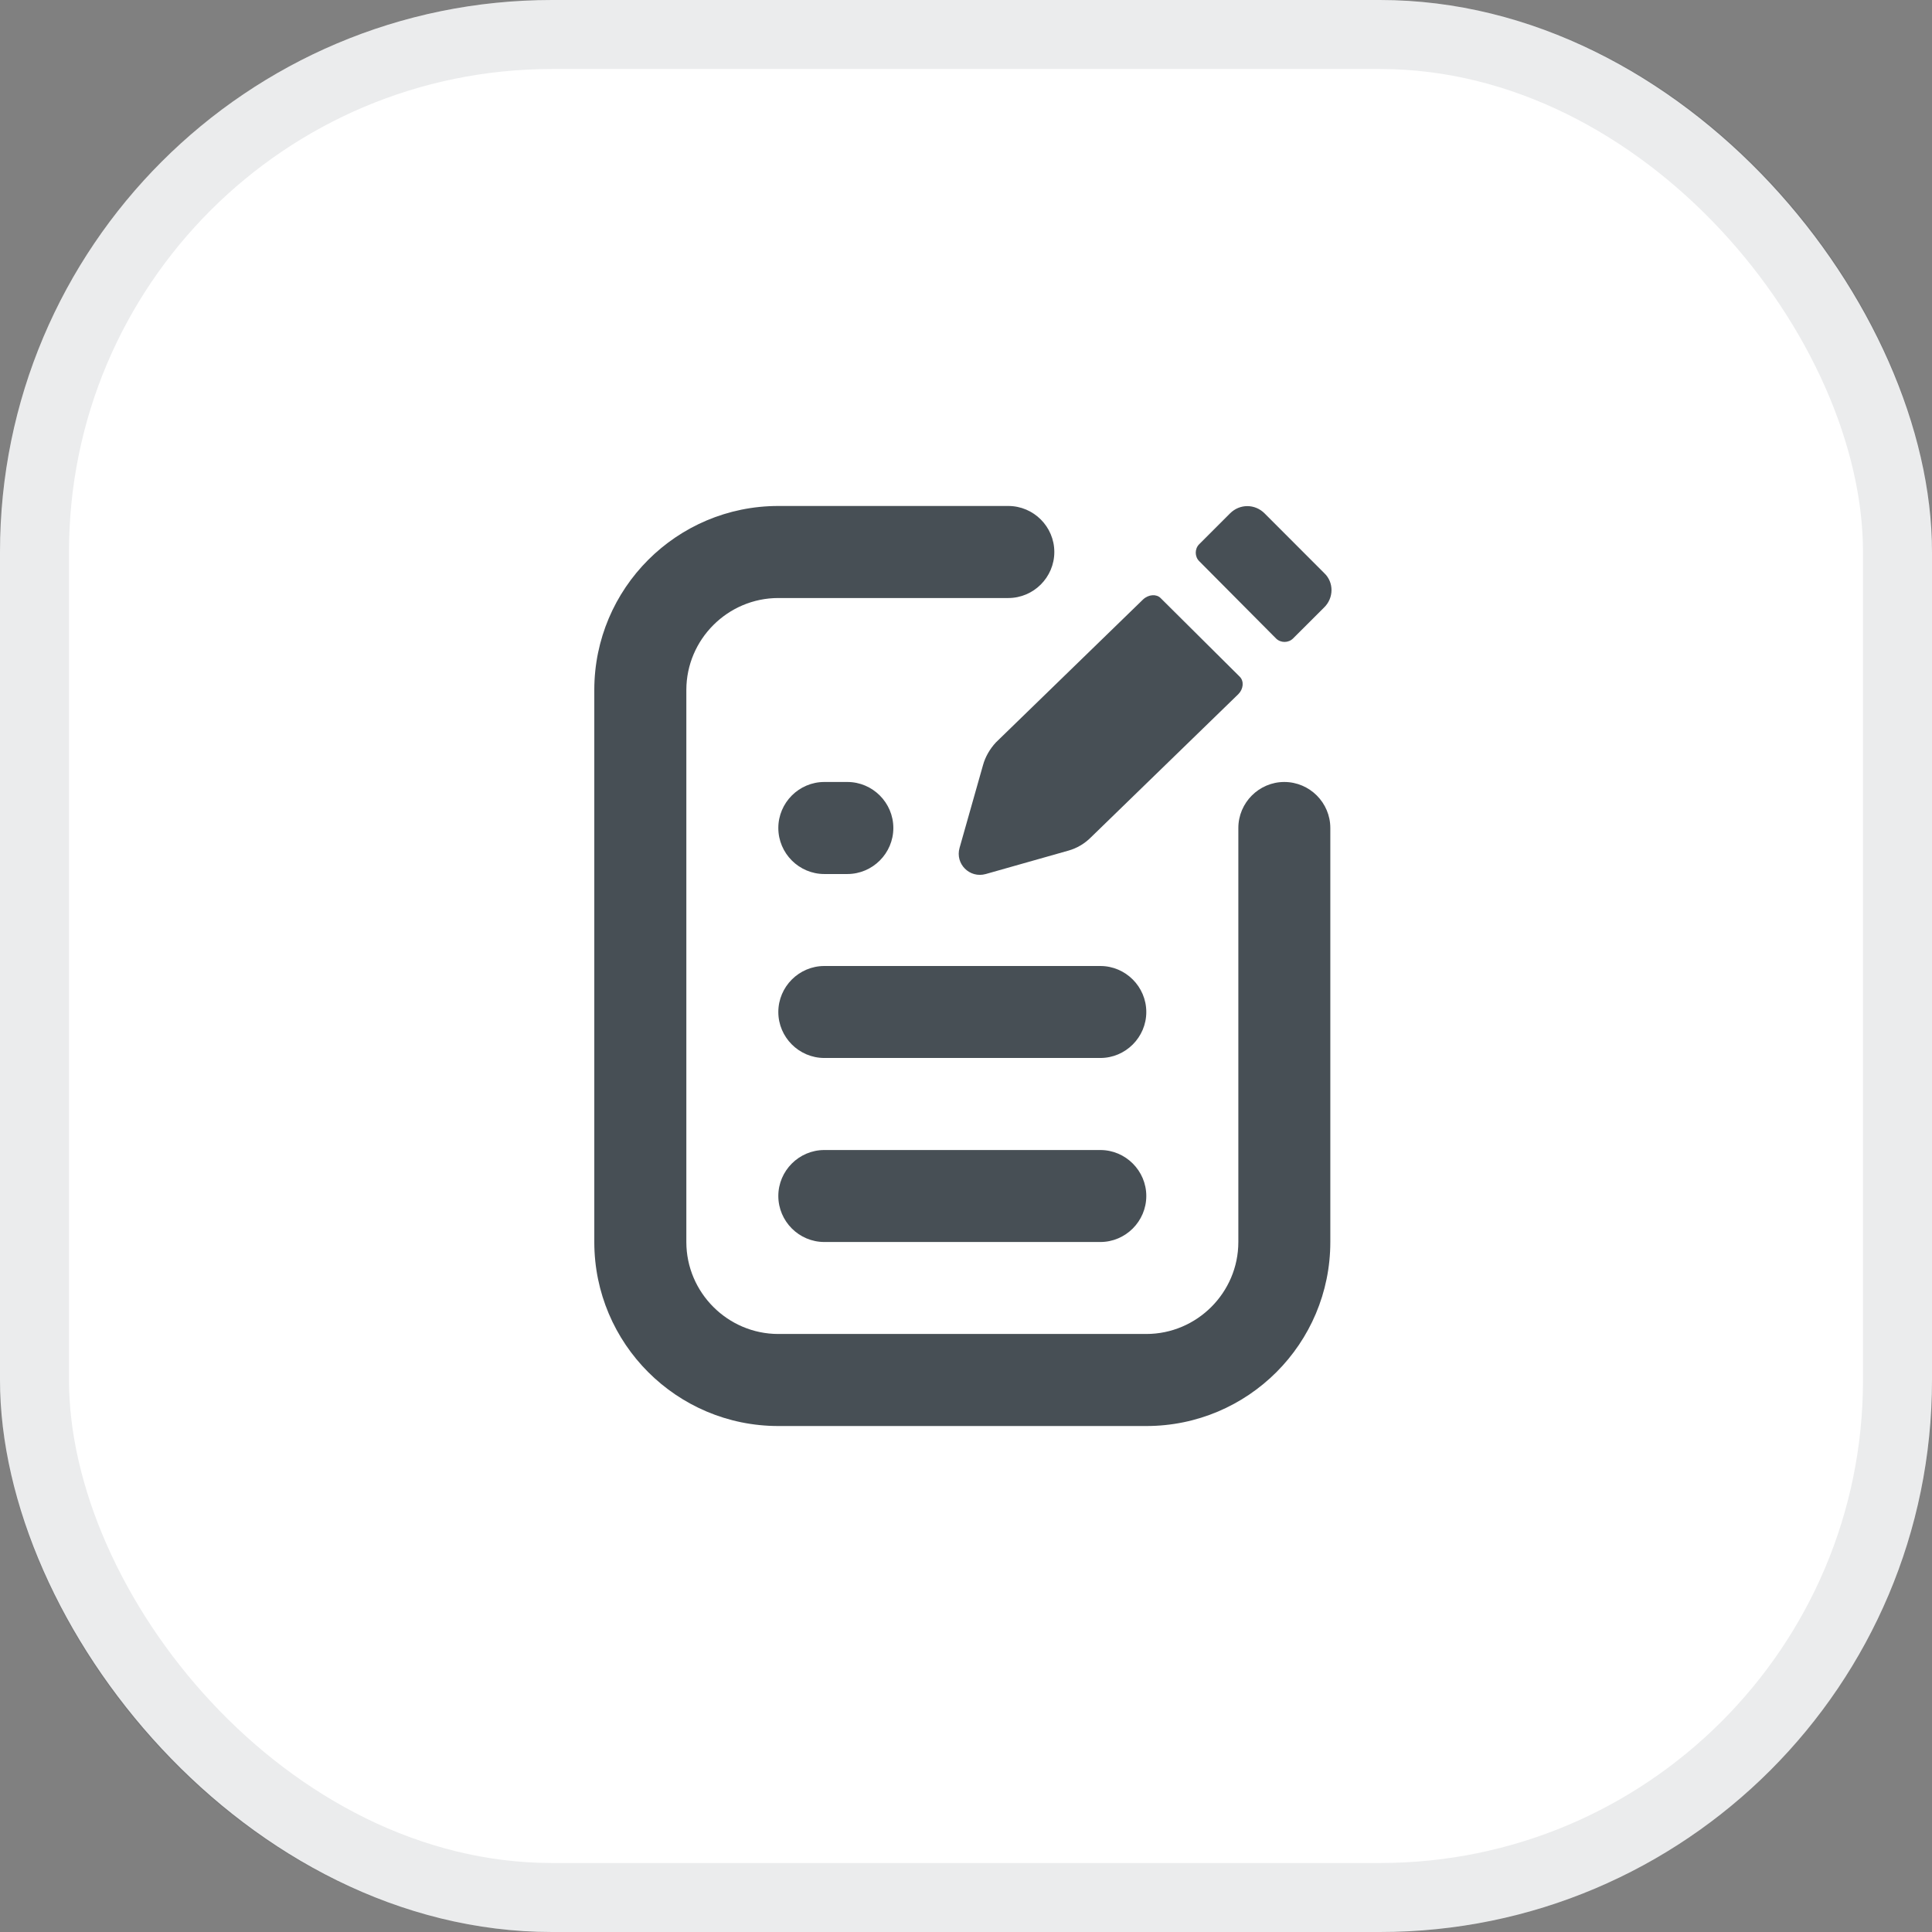
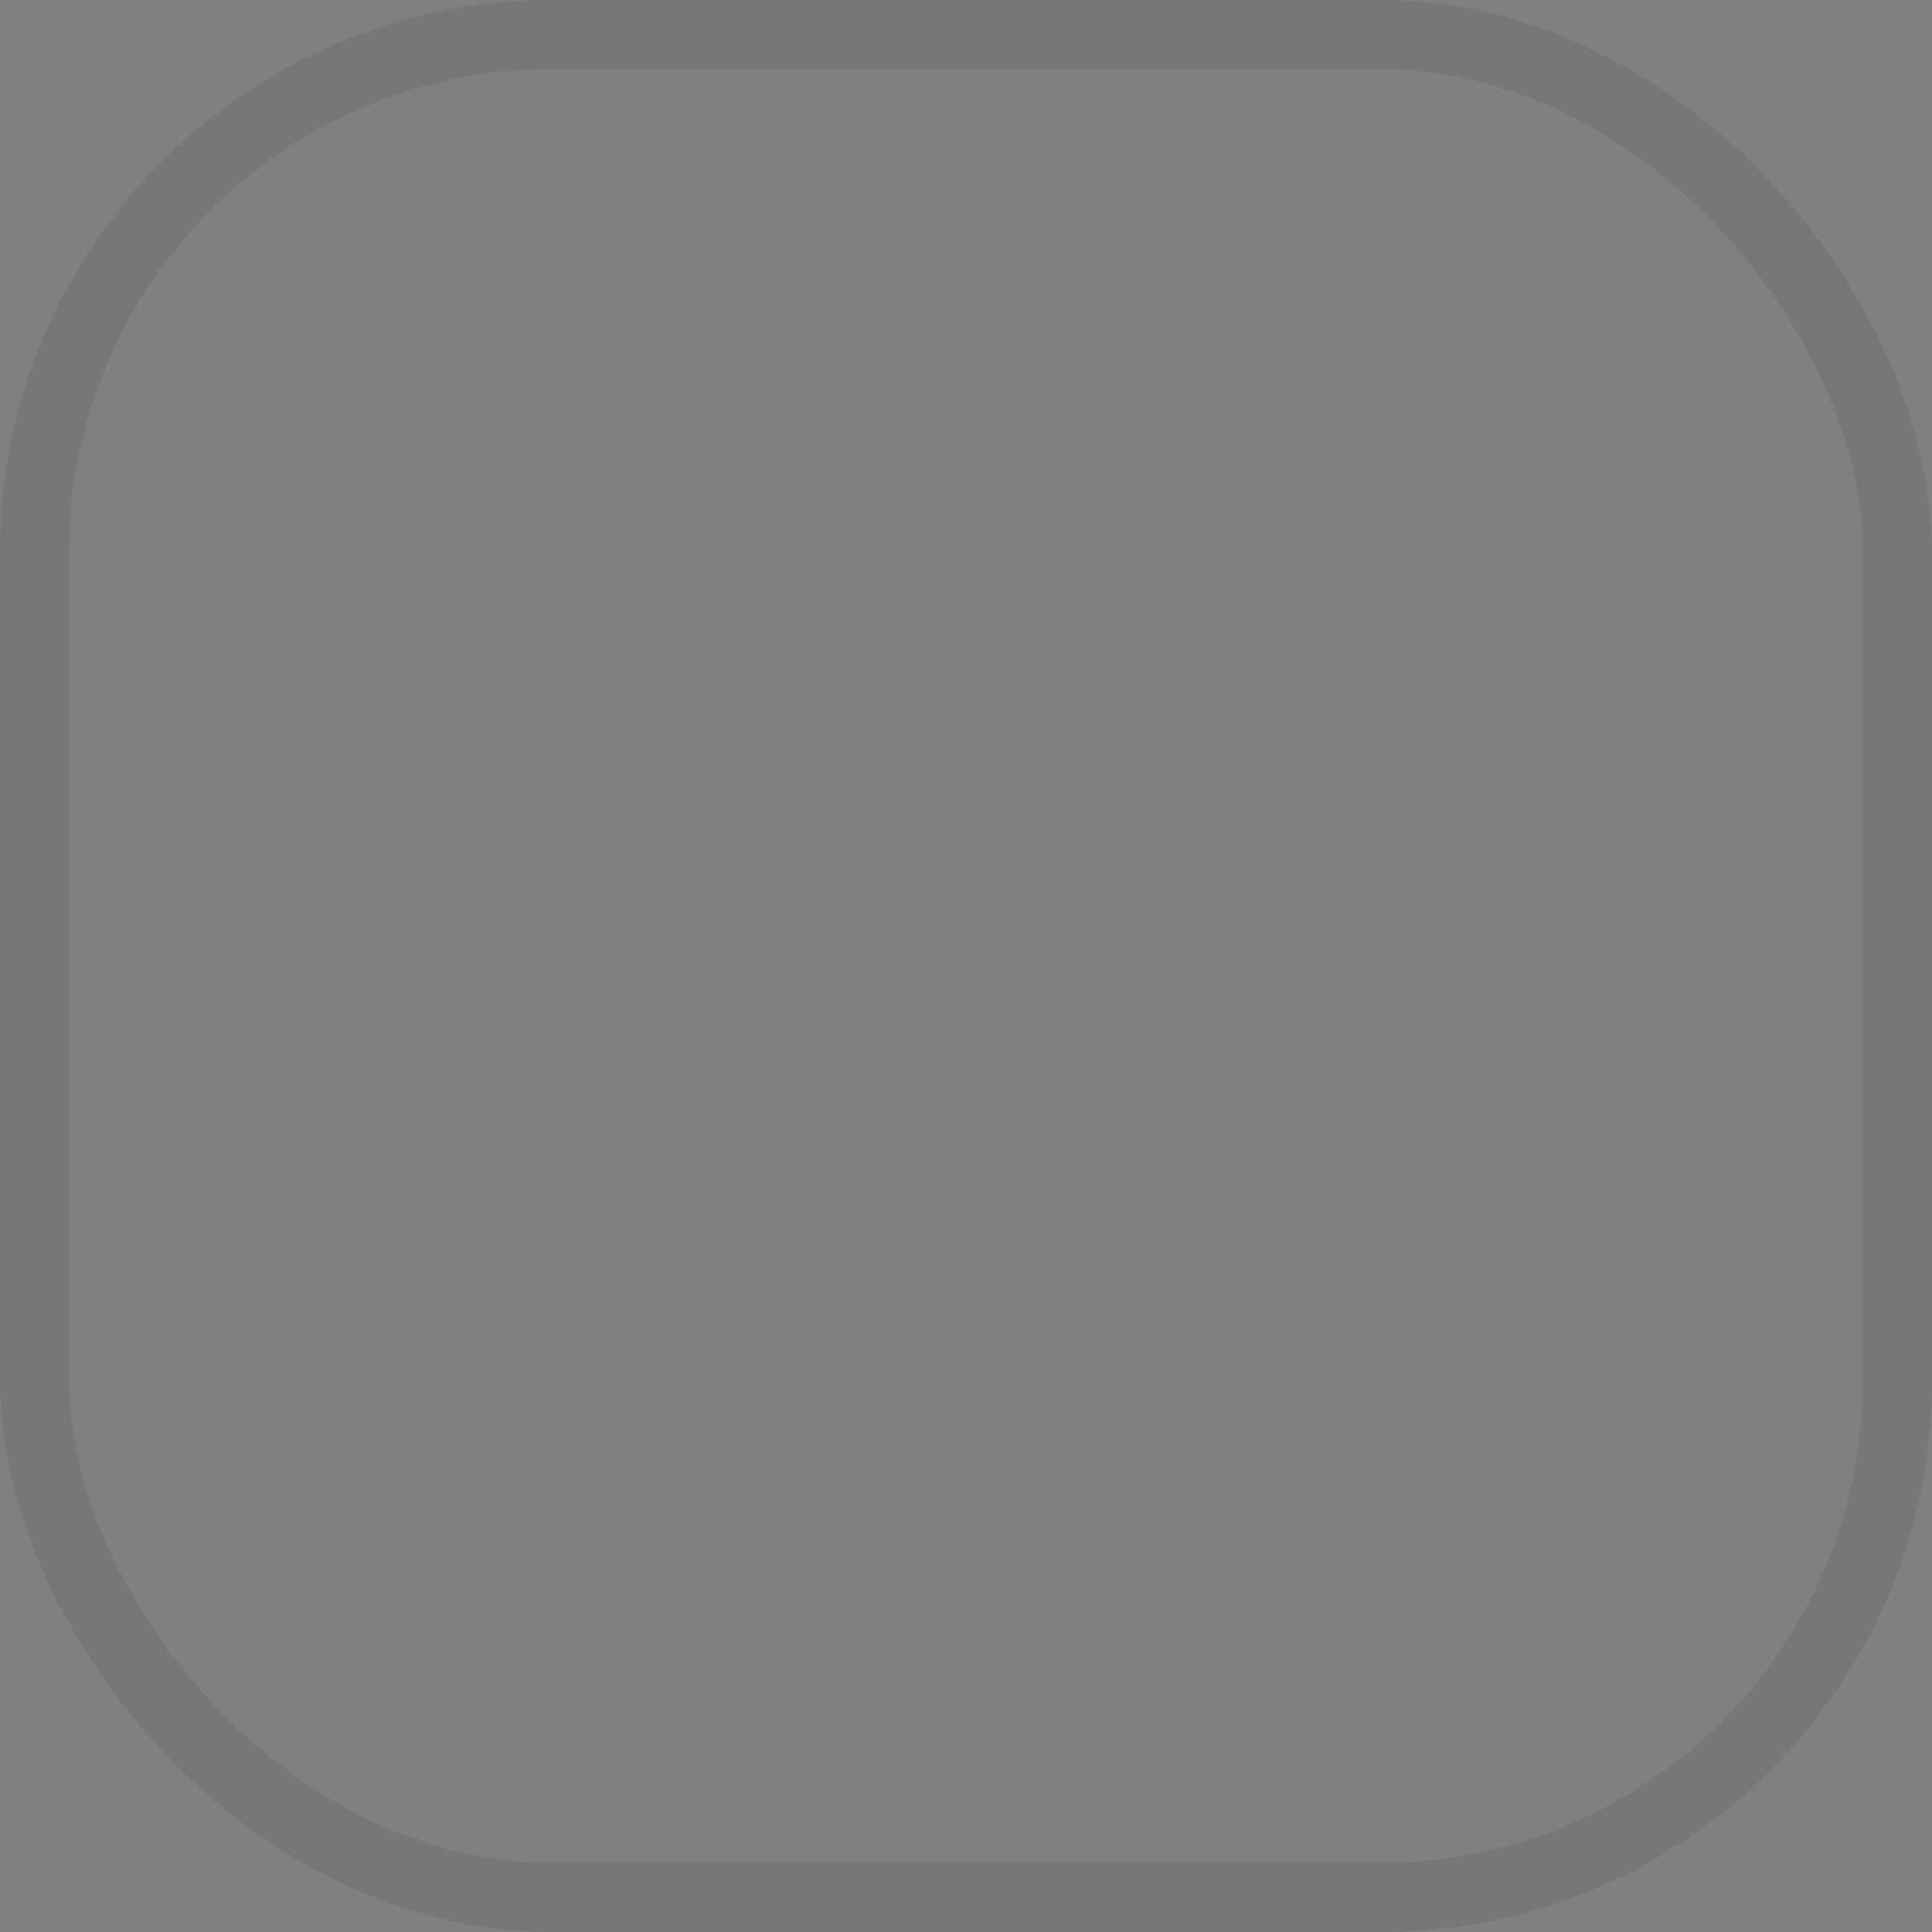
<svg xmlns="http://www.w3.org/2000/svg" width="28" height="28" viewBox="0 0 28 28" fill="none">
  <rect x="0" y="0" width="28" height="28" fill="#808080" stroke="none" />
-   <rect width="28" height="28" rx="8" fill="white" />
-   <path d="M19.28 12V18C19.28 19.473 18.087 20.667 16.613 20.667H11.28C9.807 20.667 8.613 19.473 8.613 18V10C8.613 8.527 9.807 7.333 11.28 7.333H14.613C14.98 7.333 15.28 7.633 15.28 8C15.28 8.367 14.98 8.667 14.613 8.667H11.28C10.547 8.667 9.947 9.267 9.947 10V18C9.947 18.733 10.547 19.333 11.28 19.333H16.613C17.347 19.333 17.947 18.733 17.947 18V12C17.947 11.633 18.247 11.333 18.613 11.333C18.98 11.333 19.28 11.633 19.28 12ZM15.947 16.667H11.947C11.58 16.667 11.28 16.967 11.28 17.333C11.28 17.7 11.58 18 11.947 18H15.947C16.313 18 16.613 17.7 16.613 17.333C16.613 16.967 16.313 16.667 15.947 16.667ZM15.947 14H11.947C11.58 14 11.28 14.3 11.28 14.667C11.28 15.033 11.58 15.333 11.947 15.333H15.947C16.313 15.333 16.613 15.033 16.613 14.667C16.613 14.3 16.313 14 15.947 14ZM11.947 12.667H12.28C12.647 12.667 12.947 12.367 12.947 12C12.947 11.633 12.647 11.333 12.28 11.333H11.947C11.58 11.333 11.28 11.633 11.28 12C11.28 12.367 11.58 12.667 11.947 12.667ZM18.493 9.253C18.56 9.32 18.673 9.32 18.74 9.253L19.187 8.807C19.333 8.667 19.333 8.44 19.193 8.307L18.327 7.44C18.187 7.3 17.967 7.3 17.827 7.44L17.38 7.887C17.313 7.953 17.313 8.067 17.38 8.133L18.493 9.253ZM14.247 11.087L13.907 12.287C13.84 12.52 14.053 12.733 14.287 12.667L15.487 12.327C15.607 12.293 15.72 12.227 15.813 12.133L17.947 10.06C18.02 9.987 18.033 9.873 17.967 9.807L16.82 8.667C16.76 8.607 16.647 8.613 16.567 8.687L14.433 10.76C14.347 10.853 14.28 10.967 14.247 11.087Z" fill="#08121A" fill-opacity="0.74" />
  <rect x="0.5" y="0.5" width="27" height="27" rx="7.5" stroke="#08121A" stroke-opacity="0.08" />
</svg>